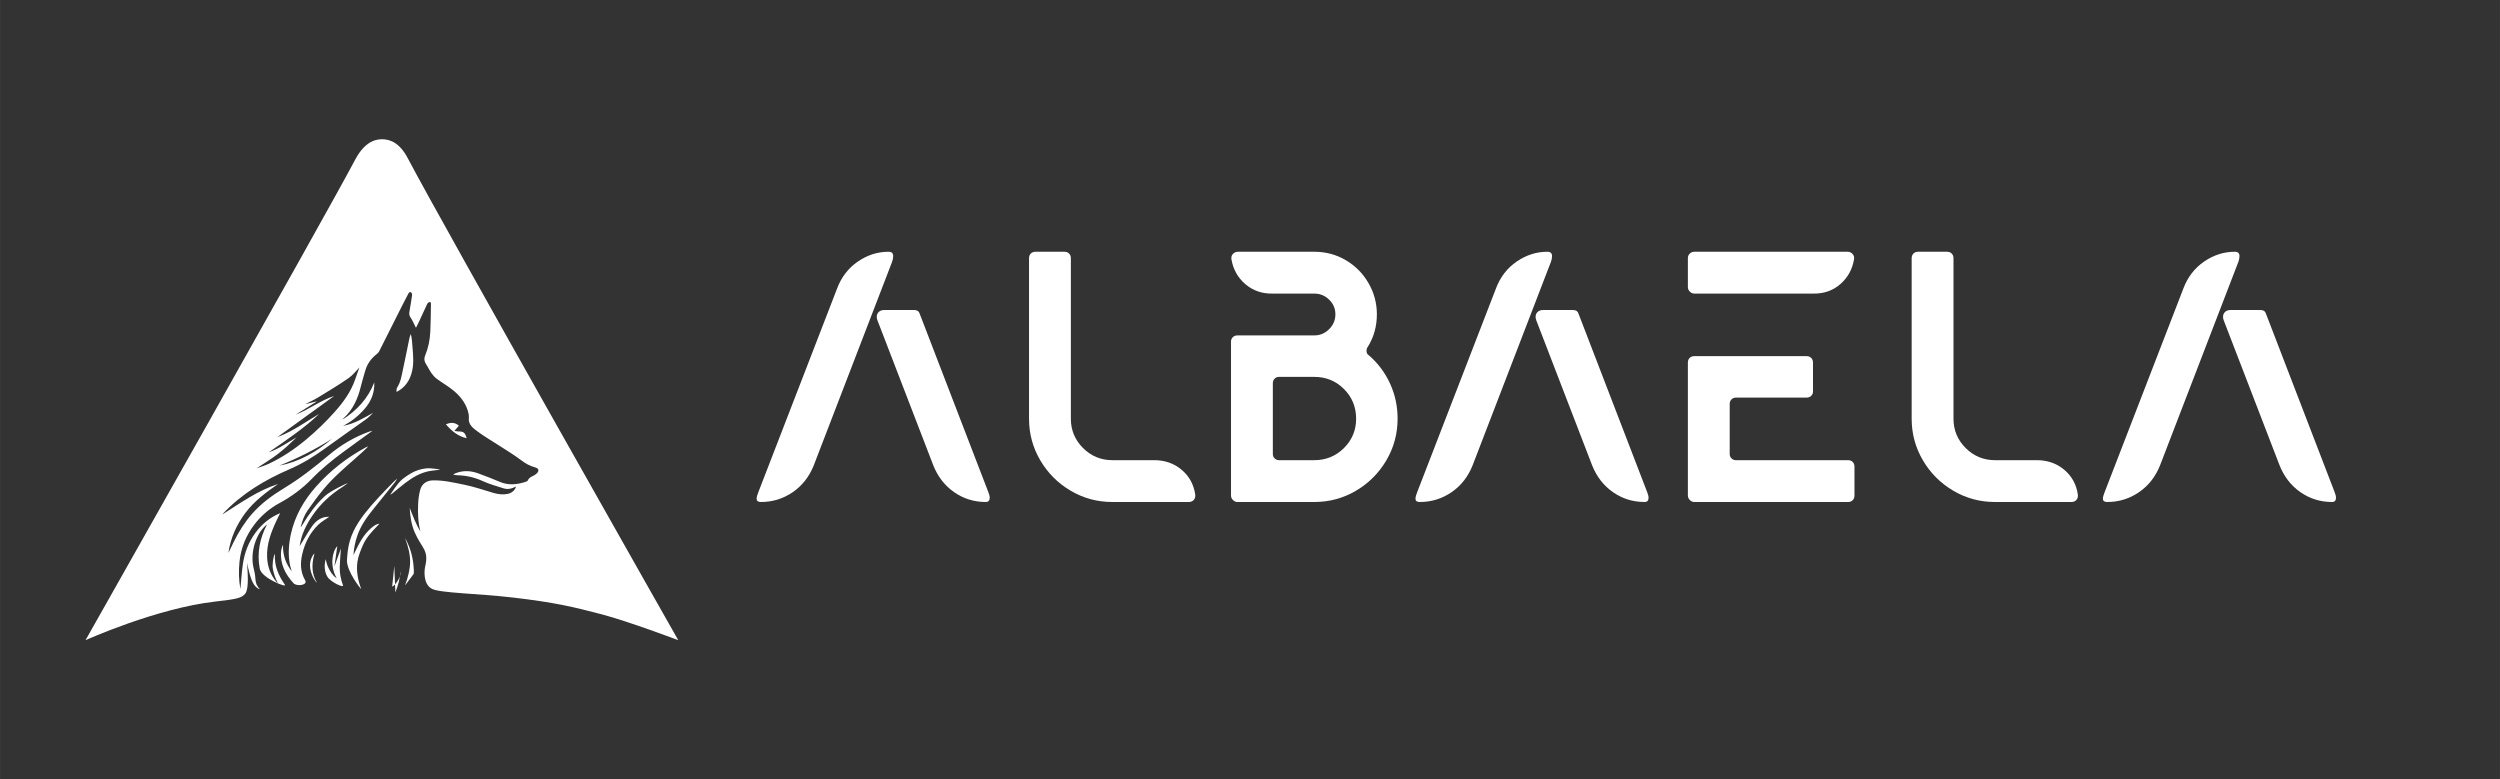
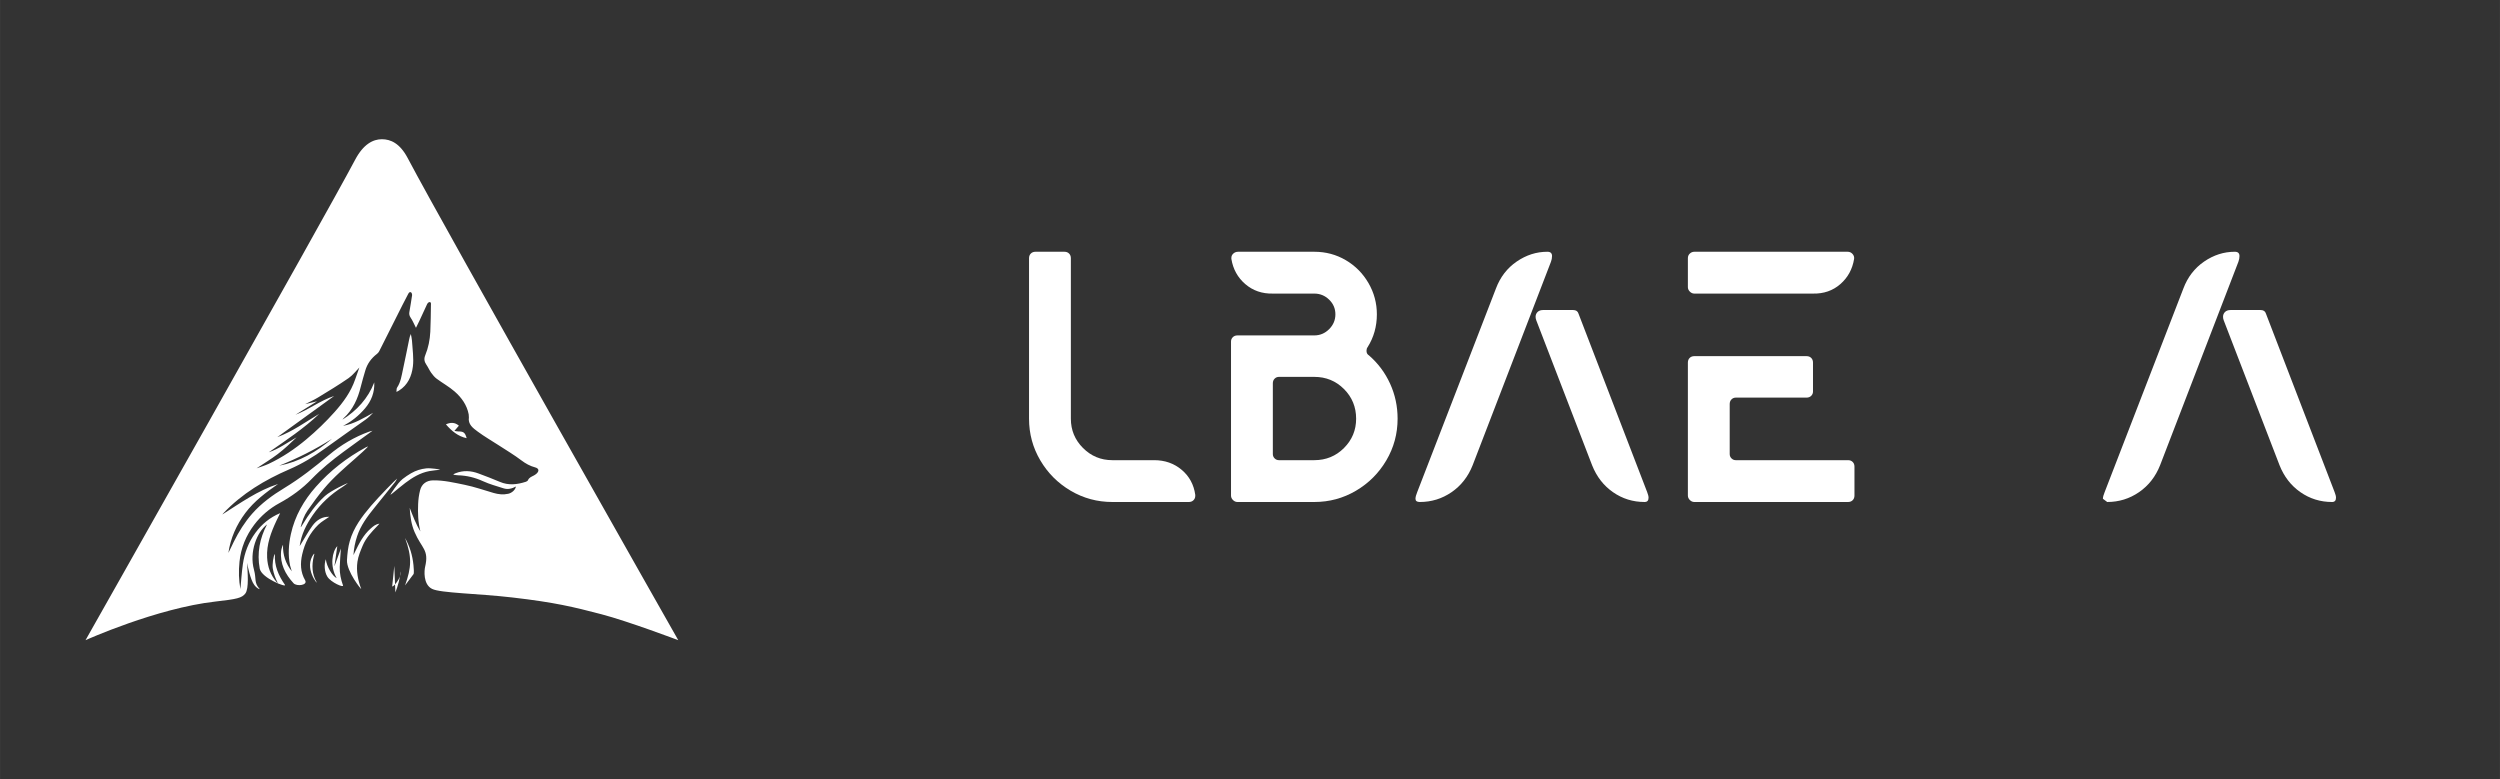
<svg xmlns="http://www.w3.org/2000/svg" viewBox="0 0 3120.76 972.943" height="973px" width="3121px">
  <rect x="0" y="0" width="3120.76" height="972.943" fill="#333333" stroke="none" />
  <g id="cb044b72-9ce3-4350-96ae-97ea330f5dfa">
    <g style="">
      <g id="cb044b72-9ce3-4350-96ae-97ea330f5dfa-child-0">
        <path stroke-linecap="round" d="M5075.571,5759.662c0,0 -83.978,-31.77 -128.992,-43.548c-47.589,-12.451 -78.175,-19.893 -149.529,-28.172c-58.422,-6.779 -120.828,-7.338 -135.094,-14.456c-15.387,-7.677 -12.993,-31.411 -11.647,-37.099c6.865,-29.013 -5.804,-30.545 -17.688,-58.306c-5.573,-13.02 -7.442,-26.738 -8.221,-40.728c5.351,13.487 10.217,27.142 17.974,39.537c-3.937,-15.16 -4.471,-30.567 -3.814,-45.975c0.332,-7.808 1.369,-15.738 3.333,-23.289c2.736,-10.52 10.805,-16.283 21.695,-16.463c18.021,-0.298 35.546,3.865 52.984,7.427c16.484,3.367 32.512,8.984 48.711,13.711c8.136,2.374 16.341,3.249 24.654,1.399c6.529,-1.452 12.17,-7.018 12.863,-12.21c-6.542,3.611 -13.516,5.351 -20.792,3.04c-11.567,-3.672 -23.387,-6.922 -34.381,-11.934c-13.546,-6.175 -27.407,-9.567 -42.161,-9.972c-2.438,-0.067 -4.863,-0.593 -7.969,-0.993c1.162,-0.941 1.554,-1.35 2.027,-1.617c0.591,-0.333 1.243,-0.563 1.878,-0.815c13.036,-5.194 26.035,-4.379 38.906,0.494c11.888,4.502 23.83,8.905 35.49,13.951c14.759,6.385 29.267,4.543 43.842,-0.154c1.356,-0.438 3.001,-1.521 3.521,-2.73c1.842,-4.276 5.728,-5.672 9.371,-7.564c1.707,-0.887 3.386,-1.952 4.816,-3.231c4.965,-4.442 4.244,-8.914 -2.048,-10.573c-8.684,-2.289 -16.053,-6.352 -23.285,-11.842c-12.041,-9.139 -25.126,-16.903 -37.823,-25.168c-11.867,-7.724 -24.223,-14.777 -35.564,-23.201c-7.843,-5.826 -16.61,-12.083 -14.789,-23.909c0.079,-0.511 -0.145,-4.09 -0.346,-5.132c-3.014,-15.637 -11.944,-28.078 -23.629,-38.301c-9.258,-8.099 -20.303,-14.119 -30.229,-21.499c-3.576,-2.658 -6.571,-6.327 -9.183,-9.997c-3.034,-4.264 -5.085,-9.224 -8.063,-13.537c-3.514,-5.09 -4.301,-9.948 -1.873,-15.857c5.176,-12.6 7.803,-25.918 8.5,-39.463c0.772,-15.003 0.735,-30.046 1.042,-45.071c0.041,-2.041 0.588,-4.769 -2.317,-4.83c-1.334,-0.028 -3.283,1.78 -3.98,3.225c-4.443,9.214 -8.584,18.573 -12.89,27.855c-1.867,4.025 -3.889,7.977 -5.961,12.209c-3.123,-6.114 -5.501,-11.973 -8.963,-17.099c-2.084,-3.087 -2.686,-5.899 -2.153,-9.216c1.511,-9.415 3.242,-18.799 4.583,-28.238c0.231,-1.624 -0.527,-4.325 -1.712,-5.022c-2.528,-1.487 -3.906,0.905 -4.961,2.924c-3.148,6.019 -6.321,12.026 -9.374,18.093c-13.044,25.919 -26.026,51.869 -39.123,77.762c-0.896,1.768 -2.172,3.321 -3.747,4.527c-9.612,7.357 -16.422,16.621 -19.777,28.302c-2.552,8.89 -5.275,17.741 -7.462,26.721c-4.956,20.358 -13.246,38.808 -29.03,53.215c-0.712,0.649 -1.217,1.527 -1.818,2.297c24.325,-15.394 42.928,-35.539 53.468,-62.62c0.748,16.723 -4.861,31.177 -15.54,43.694c-10.362,12.146 -22.57,22.105 -36.94,29.379c18.657,-3.323 34.411,-12.997 50.587,-21.958c-3.985,4.205 -8.102,8.162 -12.696,11.453c-22.905,16.409 -46.091,32.43 -68.875,49.004c-18.545,13.49 -38.028,25.319 -59.044,34.406c-41.467,17.93 -79.579,40.786 -110.97,73.828c-0.64,0.673 -1.184,1.438 -1.773,2.16c30.246,-19.222 59.265,-40.114 93.69,-51.271c-20.264,14.113 -40.055,28.737 -55.025,48.716c-14.976,19.988 -24.87,42.231 -28.515,67.09c3.249,-6.197 6.068,-12.594 9.173,-18.848c8.379,-16.883 18.281,-32.778 30.764,-46.983c15.516,-17.657 34.32,-31.207 54.241,-43.293c26.593,-16.135 50.953,-35.298 74.692,-55.245c20.348,-17.098 42.787,-30.333 67.727,-39.385c1.506,-0.547 3.109,-0.825 5.596,-1.468c-17.046,12.348 -33.306,23.939 -49.362,35.807c-18.607,13.752 -36.595,28.301 -52.687,44.976c-15.994,16.575 -34.285,29.898 -54.447,40.829c-16.524,8.958 -31.01,21.357 -42.334,36.36c-13.779,18.254 -22.279,38.856 -24.692,61.953c-1.64,15.693 -1.212,31.372 1.524,46.175c1.286,-13.513 2.103,-27.788 4.122,-41.891c2.741,-19.14 9.456,-36.883 21.024,-52.644c10.82,-14.744 24.45,-25.935 41.62,-33.145l0.001,0.001c-2.095,4.29 -4.252,8.553 -6.275,12.878c-9.164,19.589 -16.746,39.503 -15.608,61.795c0.784,15.375 5.639,28.929 15.493,40.699c0.696,0.831 1.693,1.41 2.55,2.107c-4.179,-7.833 -7.035,-15.803 -8.488,-24.335c-1.099,-6.451 0.668,-21.198 3.628,-24.574c-1.5,19.487 5.862,36.285 16.768,51.894c3.69,5.281 -39.364,-11.175 -42.362,-27.251c-4.851,-26.013 -0.091,-50.814 12.27,-74.278c-17.168,12.965 -30.187,46.424 -21.92,76.308l0.001,0.001c4.26,15.398 -0.406,21.413 9.648,32.433c0,0 -3.943,-0.065 -9.306,-7.213c-6.585,-8.778 -11.216,-33.027 -12.014,-36.834c0.97,15.624 3.4,43.085 -2.835,51.316c-5.783,7.633 -14.288,9.537 -49.984,13.536c-99.091,11.101 -218.581,64.963 -218.581,64.963c0,0 400.805,-708.451 453.016,-807.216c13.851,-26.202 30.08,-34.444 44.924,-34.444c14.587,0 30.231,6.734 43.382,31.695c64.23,121.916 454.559,809.965 454.559,809.965zM4429.24,5663.994c-13.954,-15.312 -22.987,-32.696 -20.863,-54.241c0.346,-3.508 2.787,-10.285 3.177,-10.213c-0.566,16.675 4.427,31.443 14.724,44.392c-0.722,-3.373 -2.229,-6.53 -2.908,-9.856c-3.604,-17.654 -2.426,-35.302 1.402,-52.706c6.681,-30.383 21.743,-56.593 42.155,-79.642c23.889,-26.976 52.035,-48.779 83.695,-65.996c1.184,-0.643 2.475,-1.09 3.716,-1.629c0.127,1.238 -16.002,15.598 -22.501,21.268c-8.392,7.322 -16.747,14.683 -24.918,22.244c-9.298,8.605 -18.306,17.665 -26.423,27.377c-9.847,11.781 -18.994,24.202 -27.719,36.848c-5.755,8.34 -9.194,17.986 -11.574,27.953c0.494,-0.177 0.749,-0.498 0.971,-0.84c0.682,-1.049 1.372,-2.094 2.022,-3.163c10.709,-17.593 22.421,-34.41 37.797,-48.334c10.326,-9.35 38.437,-22.206 38.645,-21.833c-2.957,2.164 -5.795,4.518 -8.891,6.461c-19.917,12.507 -36.858,28.053 -50.251,47.539c-10.778,15.684 -19.227,32.217 -21.954,51.952c1.117,-1.759 1.923,-3.005 2.706,-4.266c6.187,-9.978 11.852,-20.334 18.699,-29.834c7.073,-9.814 16.831,-15.688 28.281,-15.059c-5.691,4.034 -12.823,7.88 -18.431,13.304c-14.099,13.635 -22.655,30.729 -27.002,49.707c-3.418,14.92 -3.126,29.777 4.897,43.574c4.908,8.441 -14.144,10.818 -19.452,4.994zM4463.707,5614.197c0.347,0.899 0.458,1.036 0.432,1.138c-0.337,1.316 -0.732,2.618 -1.037,3.942c-3.403,14.779 -3.039,29.009 4.776,42.668c4.047,7.074 -23.116,-23.689 -4.17,-47.749zM4486.012,5652.905c-5.188,-8.441 -5.493,-21.145 -2.549,-29.273c1.465,12.717 11.163,28.408 18.284,31.81c-12.194,-20.71 -7.264,-45.43 1.016,-53.745c-1.624,11.288 -3.198,22.223 -4.781,33.232l0.176,0.044c3.537,-9.728 7.053,-19.398 10.657,-29.31c-0.706,10.557 -1.718,20.806 -1.987,31.075c-0.279,10.621 1.902,20.977 5.513,30.946c1.566,4.325 -20.285,-4.946 -26.329,-14.779zM4519.007,5625.039c0.605,-10.706 1.762,-21.652 4.71,-31.902c6.54,-22.738 20.566,-41.457 35.667,-59.109c13.205,-15.437 42.236,-45.192 43.923,-45.894c-1.539,2.645 -2.279,4.383 -3.416,5.803c-11.738,14.658 -23.53,29.269 -35.327,43.88c-11.614,14.383 -22.519,29.15 -28.478,47.01c-3.473,10.409 -5.572,21.005 -6.204,31.936c0.916,-1.559 1.535,-3.21 2.297,-4.793c7.043,-14.64 14.326,-29.158 26.864,-40.062c3.959,-3.443 7.942,-7.172 14.531,-7.989c-1.641,1.784 -2.636,2.918 -3.685,3.999c-9.611,9.92 -19.146,20.011 -24.528,32.947c-3.628,8.72 -7.451,17.728 -8.784,26.955c-2.248,15.558 0.765,30.886 6.275,45.665c0.955,2.562 -24.911,-29.544 -23.845,-48.447zM4595.006,5668.836c1.372,-11.301 2.172,-22.672 3.489,-33.979c0.609,14.858 1.22,29.715 1.831,44.574c2.27,-5.818 4.218,-11.682 5.709,-17.66c1.457,-5.841 2.446,-11.799 3.64,-17.706c0.571,12.433 -15.168,28.89 -14.668,24.772zM4616.563,5587.952c8.106,14.284 12.563,29.601 14.148,45.48c1.546,15.498 0,15.397 0,15.397l-14.148,18.855c10.739,-30.098 11.977,-47.403 0,-79.732zM4602.133,5342.593c0.36,-2.991 -0.075,-5.584 0.989,-7.169c6.3,-9.389 7.67,-20.318 9.997,-30.906c3.679,-16.735 6.945,-33.561 10.404,-50.344c0.606,-2.938 1.3,-5.858 2.773,-8.916c0.66,3.718 1.703,7.416 1.914,11.159c0.816,14.547 3.285,29.349 1.504,43.6c-1.986,15.88 -8.41,30.982 -23.276,40.264c-1.121,0.699 -2.331,1.257 -4.306,2.311zM4591.942,5515.392c-0.237,-0.29 11.845,-19.609 20.598,-26.567c4.376,-3.479 9.081,-6.612 13.993,-9.487c8.23,-4.818 16.904,-7.418 25.833,-8.346c7.564,-0.786 23.243,1.818 23.304,2.271c-2.972,0.338 -5.948,0.647 -8.915,1.023c-3.168,0.403 -6.351,0.738 -9.485,1.331c-15.262,2.886 -28.159,10.715 -40.297,19.883c-7.864,5.94 -15.334,12.401 -22.996,18.61c-0.619,0.501 -1.354,0.858 -2.036,1.282zM4707.039,5399.293c-2.252,2.619 -4.781,5.562 -7.519,8.748c2.17,0.322 4.433,0.95 6.695,0.942c8.684,-0.029 11.199,1.738 13.88,11.307c-14.411,-3.009 -25.238,-12.03 -34.852,-23.246c7.539,-3.354 14.733,-3.861 21.797,2.248zM4387.685,5463.278c22.947,-10.798 43.801,-24.896 63.227,-41.173c16.91,-14.169 32.756,-29.439 47.422,-45.913c14.496,-16.283 27.246,-33.704 34.416,-54.639c2.472,-7.219 5.071,-14.393 7.055,-20.012c-5.346,5.376 -10.909,12.87 -18.177,17.894c-16.64,11.501 -34.008,21.965 -51.297,32.494c-6.936,4.224 -14.442,7.515 -21.689,11.229c0.082,0.201 20.055,-5.078 20.18,-4.864c-12.133,7.555 -24.265,15.112 -36.398,22.667c22.571,-8.731 41.903,-24.061 65.02,-31.546c-31.614,22.889 -63.226,45.777 -95.481,69.131c25.93,-9.581 47.452,-25.599 70.416,-39.112c-25.884,24.737 -55.645,44.252 -84.822,64.58c16.982,-5.731 31.336,-16.384 46.805,-25.139c-10.291,9.89 -20.62,19.68 -31.879,28.244c-11.162,8.491 -23.261,15.745 -35.373,23.826c7.041,-2.588 14.056,-4.599 20.576,-7.667zM4405.028,5466.514c34.011,-6.573 62.88,-23.25 89.014,-45.301c-28.185,18.022 -57.989,32.859 -89.014,45.301z" transform="matrix(0.743 0 0 0.743 476.667 486.471) matrix(1 0 0 1 0 0)  translate(-4577.63, -5338.832)" style="stroke: none; stroke-width: 0; stroke-dasharray: none; stroke-linecap: butt; stroke-dashoffset: 0; stroke-linejoin: miter; stroke-miterlimit: 4; fill: rgb(255,255,255); fill-rule: nonzero; opacity: 1;" />
      </g>
    </g>
  </g>
  <g id="88f3c434-e226-44e3-b94b-cbdc11b49a56" style="">
    <g style="">
-       <path transform="matrix(6.198 0 0 6.198 1930.277 486.471) translate(0 -7.105427357601002e-15)" fill="rgb(255, 255, 255)" d="M-159.048 21.97Q-159.048 21.466 -158.688 20.602L-142.848 -20.366Q-141.552 -23.822 -138.672 -25.802Q-135.792 -27.782 -132.48 -27.782Q-131.544 -27.782 -131.544 -26.918Q-131.544 -26.342 -131.76 -25.766L-147.528 15.202Q-148.896 18.658 -151.776 20.638Q-154.656 22.618 -158.184 22.618Q-159.048 22.618 -159.048 21.97ZM-134.712 -13.958Q-134.856 -14.318 -134.856 -14.678Q-134.856 -15.254 -134.46 -15.65Q-134.064 -16.046 -133.344 -16.046L-127.296 -16.046Q-126.432 -16.046 -126.216 -15.326L-112.392 20.602Q-112.104 21.322 -112.104 21.754Q-112.104 22.618 -112.896 22.618Q-116.424 22.618 -119.268 20.638Q-122.112 18.658 -123.48 15.202Z" />
      <path transform="matrix(6.198 0 0 6.198 1930.277 486.471) translate(0 -7.105427357601002e-15)" fill="rgb(255, 255, 255)" d="M-78.984 14.194Q-75.744 14.194 -73.44 16.138Q-71.136 18.082 -70.704 21.178L-70.704 21.394Q-70.704 21.898 -71.064 22.258Q-71.424 22.618 -72 22.618L-87.408 22.618Q-91.944 22.618 -95.796 20.35Q-99.648 18.082 -101.916 14.23Q-104.184 10.378 -104.184 5.842L-104.184 -26.486Q-104.184 -27.062 -103.824 -27.422Q-103.464 -27.782 -102.888 -27.782L-97.056 -27.782Q-96.48 -27.782 -96.12 -27.422Q-95.76 -27.062 -95.76 -26.486L-95.76 5.842Q-95.76 9.298 -93.312 11.746Q-90.864 14.194 -87.408 14.194Z" />
      <path transform="matrix(6.198 0 0 6.198 1930.277 486.471) translate(0 -7.105427357601002e-15)" fill="rgb(255, 255, 255)" d="M-55.08 12.97Q-55.08 13.474 -54.72 13.834Q-54.36 14.194 -53.856 14.194L-46.728 14.194Q-43.2 14.194 -40.752 11.746Q-38.304 9.298 -38.304 5.842Q-38.304 2.314 -40.752 -0.134Q-43.2 -2.582 -46.728 -2.582L-53.856 -2.582Q-54.36 -2.582 -54.72 -2.222Q-55.08 -1.862 -55.08 -1.286ZM-63.504 -9.71Q-63.504 -10.214 -63.144 -10.574Q-62.784 -10.934 -62.208 -10.934L-46.728 -10.934Q-45 -10.934 -43.74 -12.194Q-42.48 -13.454 -42.48 -15.182Q-42.48 -16.91 -43.74 -18.134Q-45 -19.358 -46.728 -19.358L-55.08 -19.358Q-58.32 -19.286 -60.624 -21.266Q-62.928 -23.246 -63.432 -26.342L-63.432 -26.558Q-63.432 -27.062 -63.036 -27.422Q-62.64 -27.782 -62.064 -27.782L-46.728 -27.782Q-43.272 -27.782 -40.392 -26.09Q-37.512 -24.398 -35.82 -21.482Q-34.128 -18.566 -34.128 -15.182Q-34.128 -11.51 -36 -8.558Q-36.216 -8.27 -36.216 -7.838Q-36.216 -7.19 -35.712 -6.902Q-32.976 -4.526 -31.464 -1.214Q-29.952 2.098 -29.952 5.842Q-29.952 10.378 -32.22 14.23Q-34.488 18.082 -38.34 20.35Q-42.192 22.618 -46.728 22.618L-62.208 22.618Q-62.712 22.618 -63.108 22.222Q-63.504 21.826 -63.504 21.322Z" />
      <path transform="matrix(6.198 0 0 6.198 1930.277 486.471) translate(0 -7.105427357601002e-15)" fill="rgb(255, 255, 255)" d="M-26.352 21.97Q-26.352 21.466 -25.992 20.602L-10.152 -20.366Q-8.856 -23.822 -5.976 -25.802Q-3.096 -27.782 0.216 -27.782Q1.152 -27.782 1.152 -26.918Q1.152 -26.342 0.936 -25.766L-14.832 15.202Q-16.2 18.658 -19.08 20.638Q-21.96 22.618 -25.488 22.618Q-26.352 22.618 -26.352 21.97ZM-2.016 -13.958Q-2.16 -14.318 -2.16 -14.678Q-2.16 -15.254 -1.764 -15.65Q-1.368 -16.046 -0.648 -16.046L5.4 -16.046Q6.264 -16.046 6.48 -15.326L20.304 20.602Q20.592 21.322 20.592 21.754Q20.592 22.618 19.8 22.618Q16.272 22.618 13.428 20.638Q10.584 18.658 9.216 15.202Z" />
      <path transform="matrix(6.198 0 0 6.198 1930.277 486.471) translate(0 -7.105427357601002e-15)" fill="rgb(255, 255, 255)" d="M29.808 22.618Q29.304 22.618 28.908 22.222Q28.512 21.826 28.512 21.322L28.512 -5.462Q28.512 -6.038 28.872 -6.398Q29.232 -6.758 29.808 -6.758L52.416 -6.758Q52.992 -6.758 53.352 -6.398Q53.712 -6.038 53.712 -5.462L53.712 0.37Q53.712 0.874 53.352 1.234Q52.992 1.594 52.416 1.594L38.16 1.594Q37.656 1.594 37.296 1.954Q36.936 2.314 36.936 2.89L36.936 12.97Q36.936 13.474 37.296 13.834Q37.656 14.194 38.16 14.194L60.768 14.194Q61.344 14.194 61.704 14.554Q62.064 14.914 62.064 15.49L62.064 21.322Q62.064 21.898 61.704 22.258Q61.344 22.618 60.768 22.618ZM28.512 -26.486Q28.512 -27.062 28.908 -27.422Q29.304 -27.782 29.808 -27.782L60.696 -27.782Q61.272 -27.782 61.668 -27.35Q62.064 -26.918 61.992 -26.342Q61.488 -23.246 59.22 -21.266Q56.952 -19.286 53.712 -19.358L29.808 -19.358Q29.304 -19.358 28.908 -19.754Q28.512 -20.15 28.512 -20.654Z" />
-       <path transform="matrix(6.198 0 0 6.198 1930.277 486.471) translate(0 -7.105427357601002e-15)" fill="rgb(255, 255, 255)" d="M98.784 14.194Q102.024 14.194 104.328 16.138Q106.632 18.082 107.064 21.178L107.064 21.394Q107.064 21.898 106.704 22.258Q106.344 22.618 105.768 22.618L90.36 22.618Q85.824 22.618 81.972 20.35Q78.12 18.082 75.852 14.23Q73.584 10.378 73.584 5.842L73.584 -26.486Q73.584 -27.062 73.944 -27.422Q74.304 -27.782 74.88 -27.782L80.712 -27.782Q81.288 -27.782 81.648 -27.422Q82.008 -27.062 82.008 -26.486L82.008 5.842Q82.008 9.298 84.456 11.746Q86.904 14.194 90.36 14.194Z" />
-       <path transform="matrix(6.198 0 0 6.198 1930.277 486.471) translate(0 -7.105427357601002e-15)" fill="rgb(255, 255, 255)" d="M112.104 21.97Q112.104 21.466 112.464 20.602L128.304 -20.366Q129.6 -23.822 132.48 -25.802Q135.36 -27.782 138.672 -27.782Q139.608 -27.782 139.608 -26.918Q139.608 -26.342 139.392 -25.766L123.624 15.202Q122.256 18.658 119.376 20.638Q116.496 22.618 112.968 22.618Q112.104 22.618 112.104 21.97ZM136.44 -13.958Q136.296 -14.318 136.296 -14.678Q136.296 -15.254 136.692 -15.65Q137.088 -16.046 137.808 -16.046L143.856 -16.046Q144.72 -16.046 144.936 -15.326L158.76 20.602Q159.048 21.322 159.048 21.754Q159.048 22.618 158.256 22.618Q154.728 22.618 151.884 20.638Q149.04 18.658 147.672 15.202Z" />
+       <path transform="matrix(6.198 0 0 6.198 1930.277 486.471) translate(0 -7.105427357601002e-15)" fill="rgb(255, 255, 255)" d="M112.104 21.97Q112.104 21.466 112.464 20.602L128.304 -20.366Q129.6 -23.822 132.48 -25.802Q135.36 -27.782 138.672 -27.782Q139.608 -27.782 139.608 -26.918Q139.608 -26.342 139.392 -25.766L123.624 15.202Q122.256 18.658 119.376 20.638Q116.496 22.618 112.968 22.618ZM136.44 -13.958Q136.296 -14.318 136.296 -14.678Q136.296 -15.254 136.692 -15.65Q137.088 -16.046 137.808 -16.046L143.856 -16.046Q144.72 -16.046 144.936 -15.326L158.76 20.602Q159.048 21.322 159.048 21.754Q159.048 22.618 158.256 22.618Q154.728 22.618 151.884 20.638Q149.04 18.658 147.672 15.202Z" />
    </g>
  </g>
</svg>